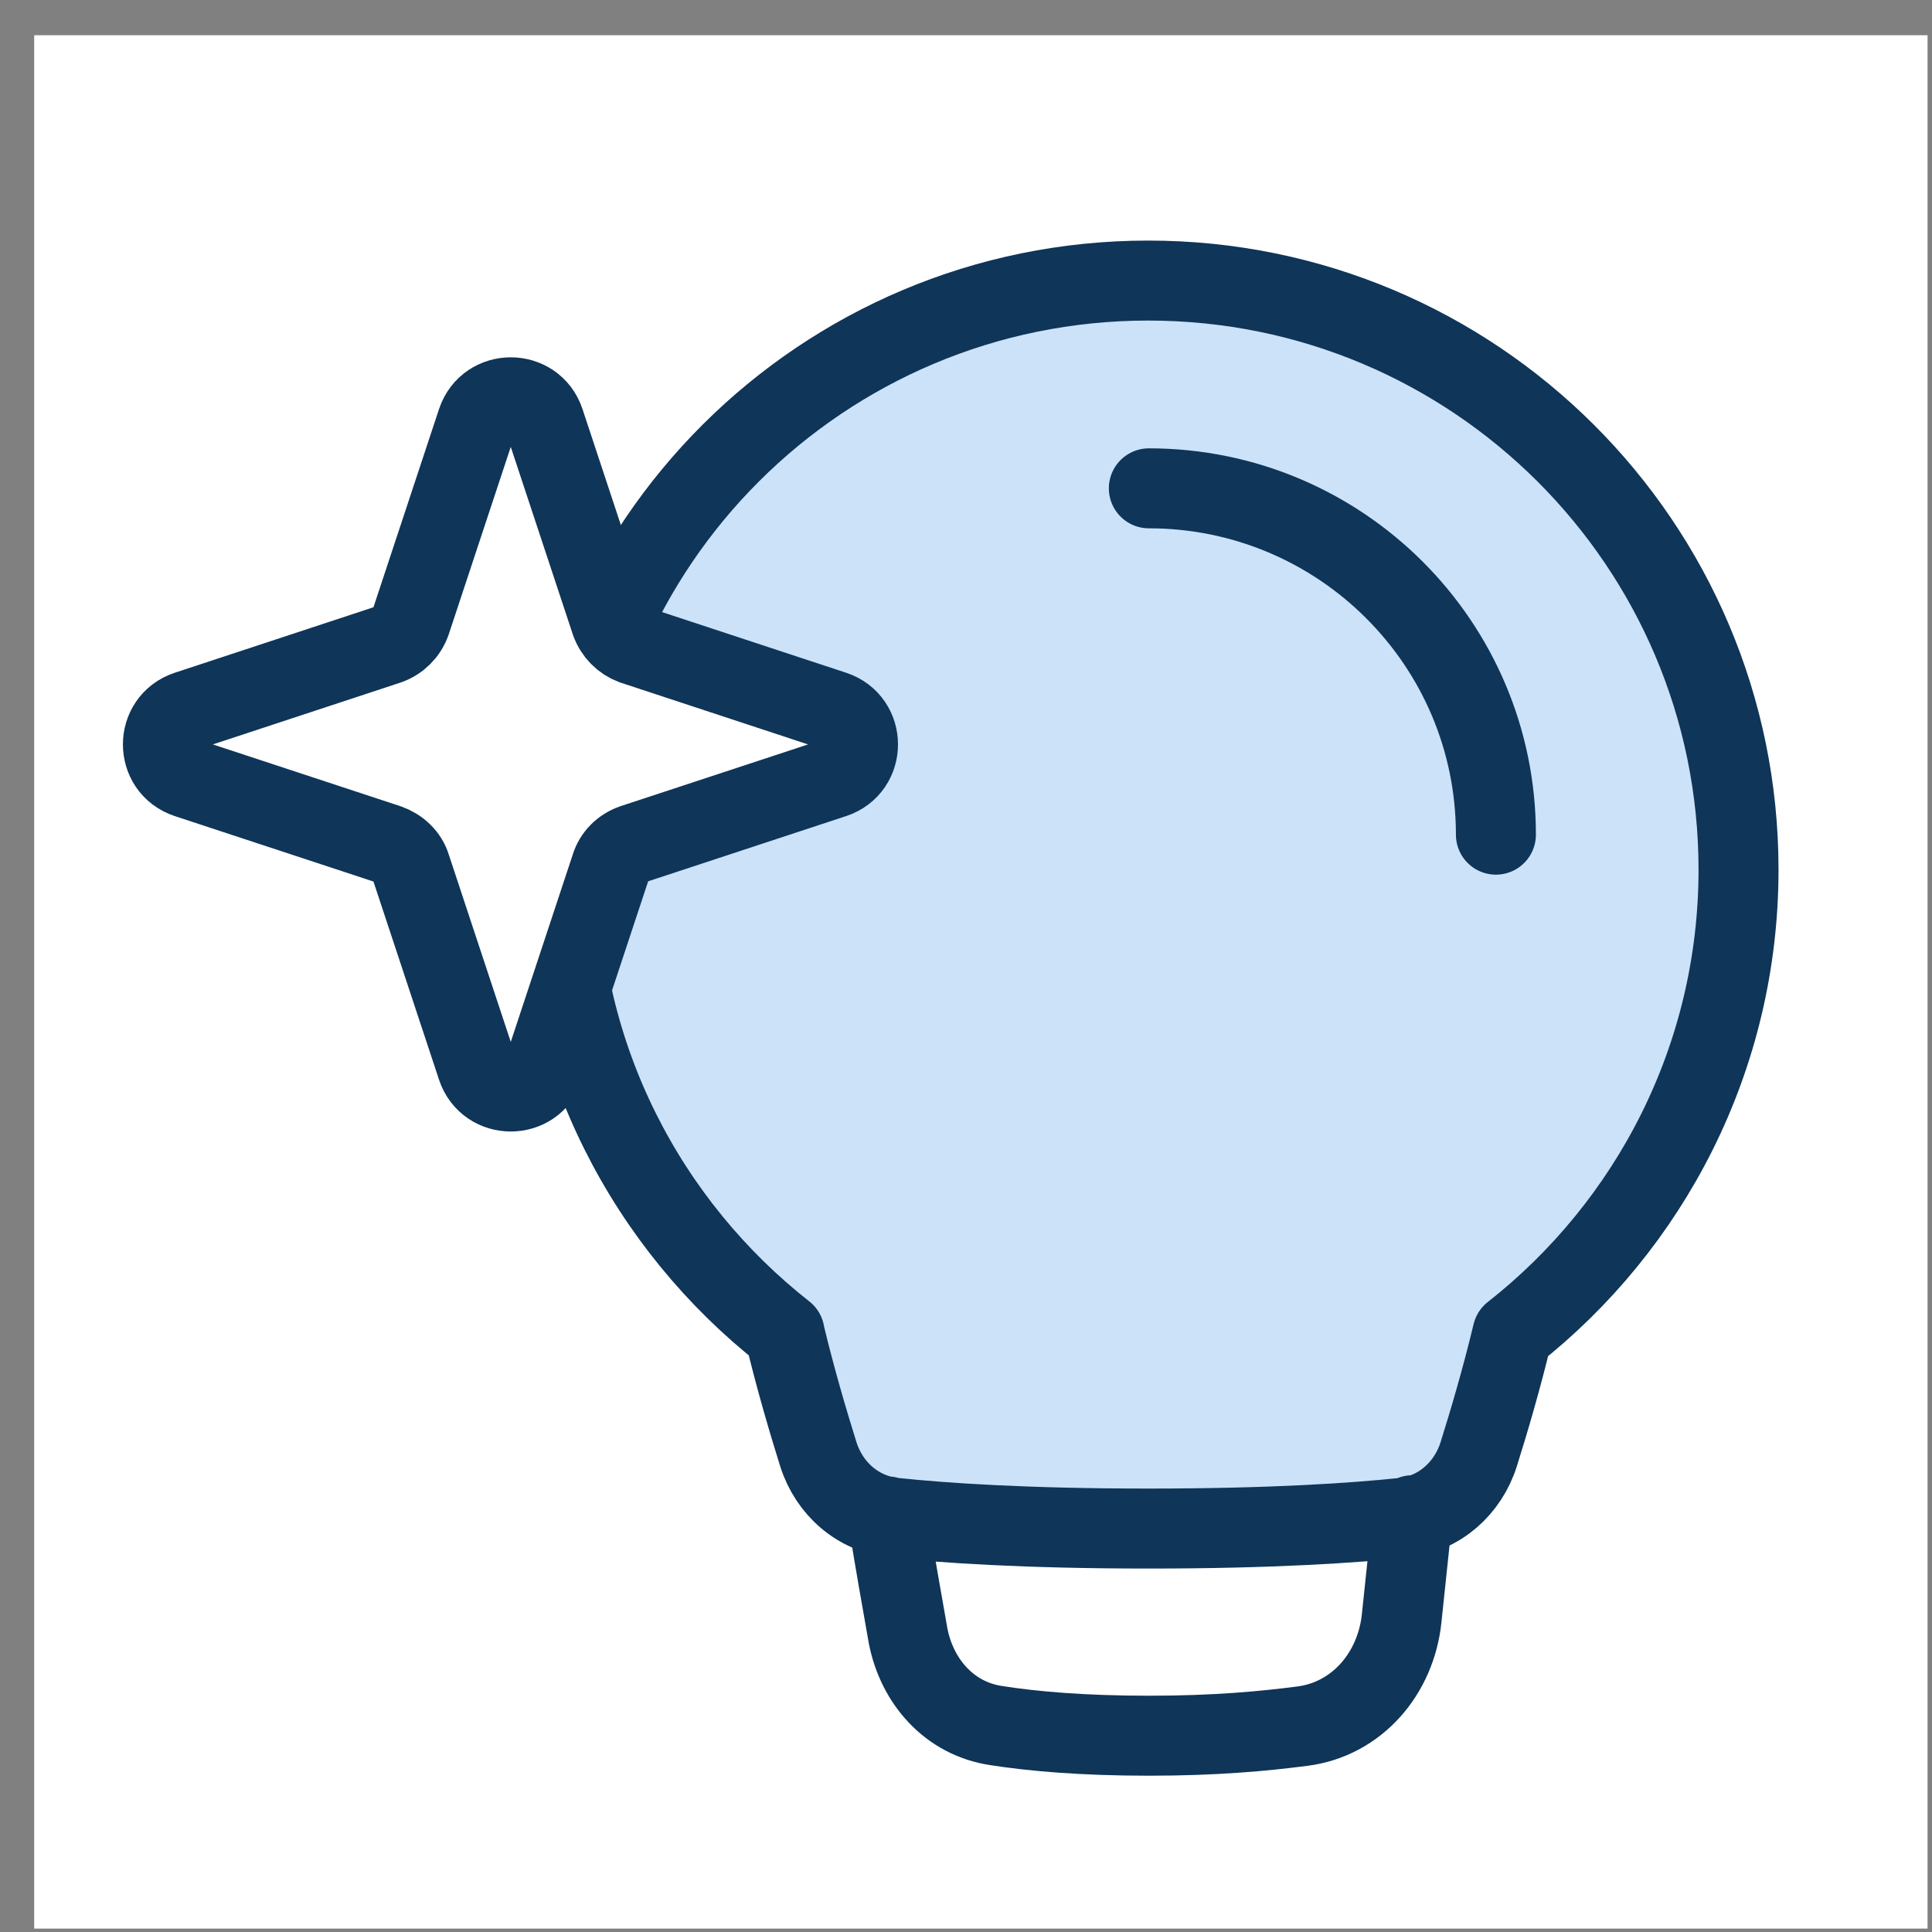
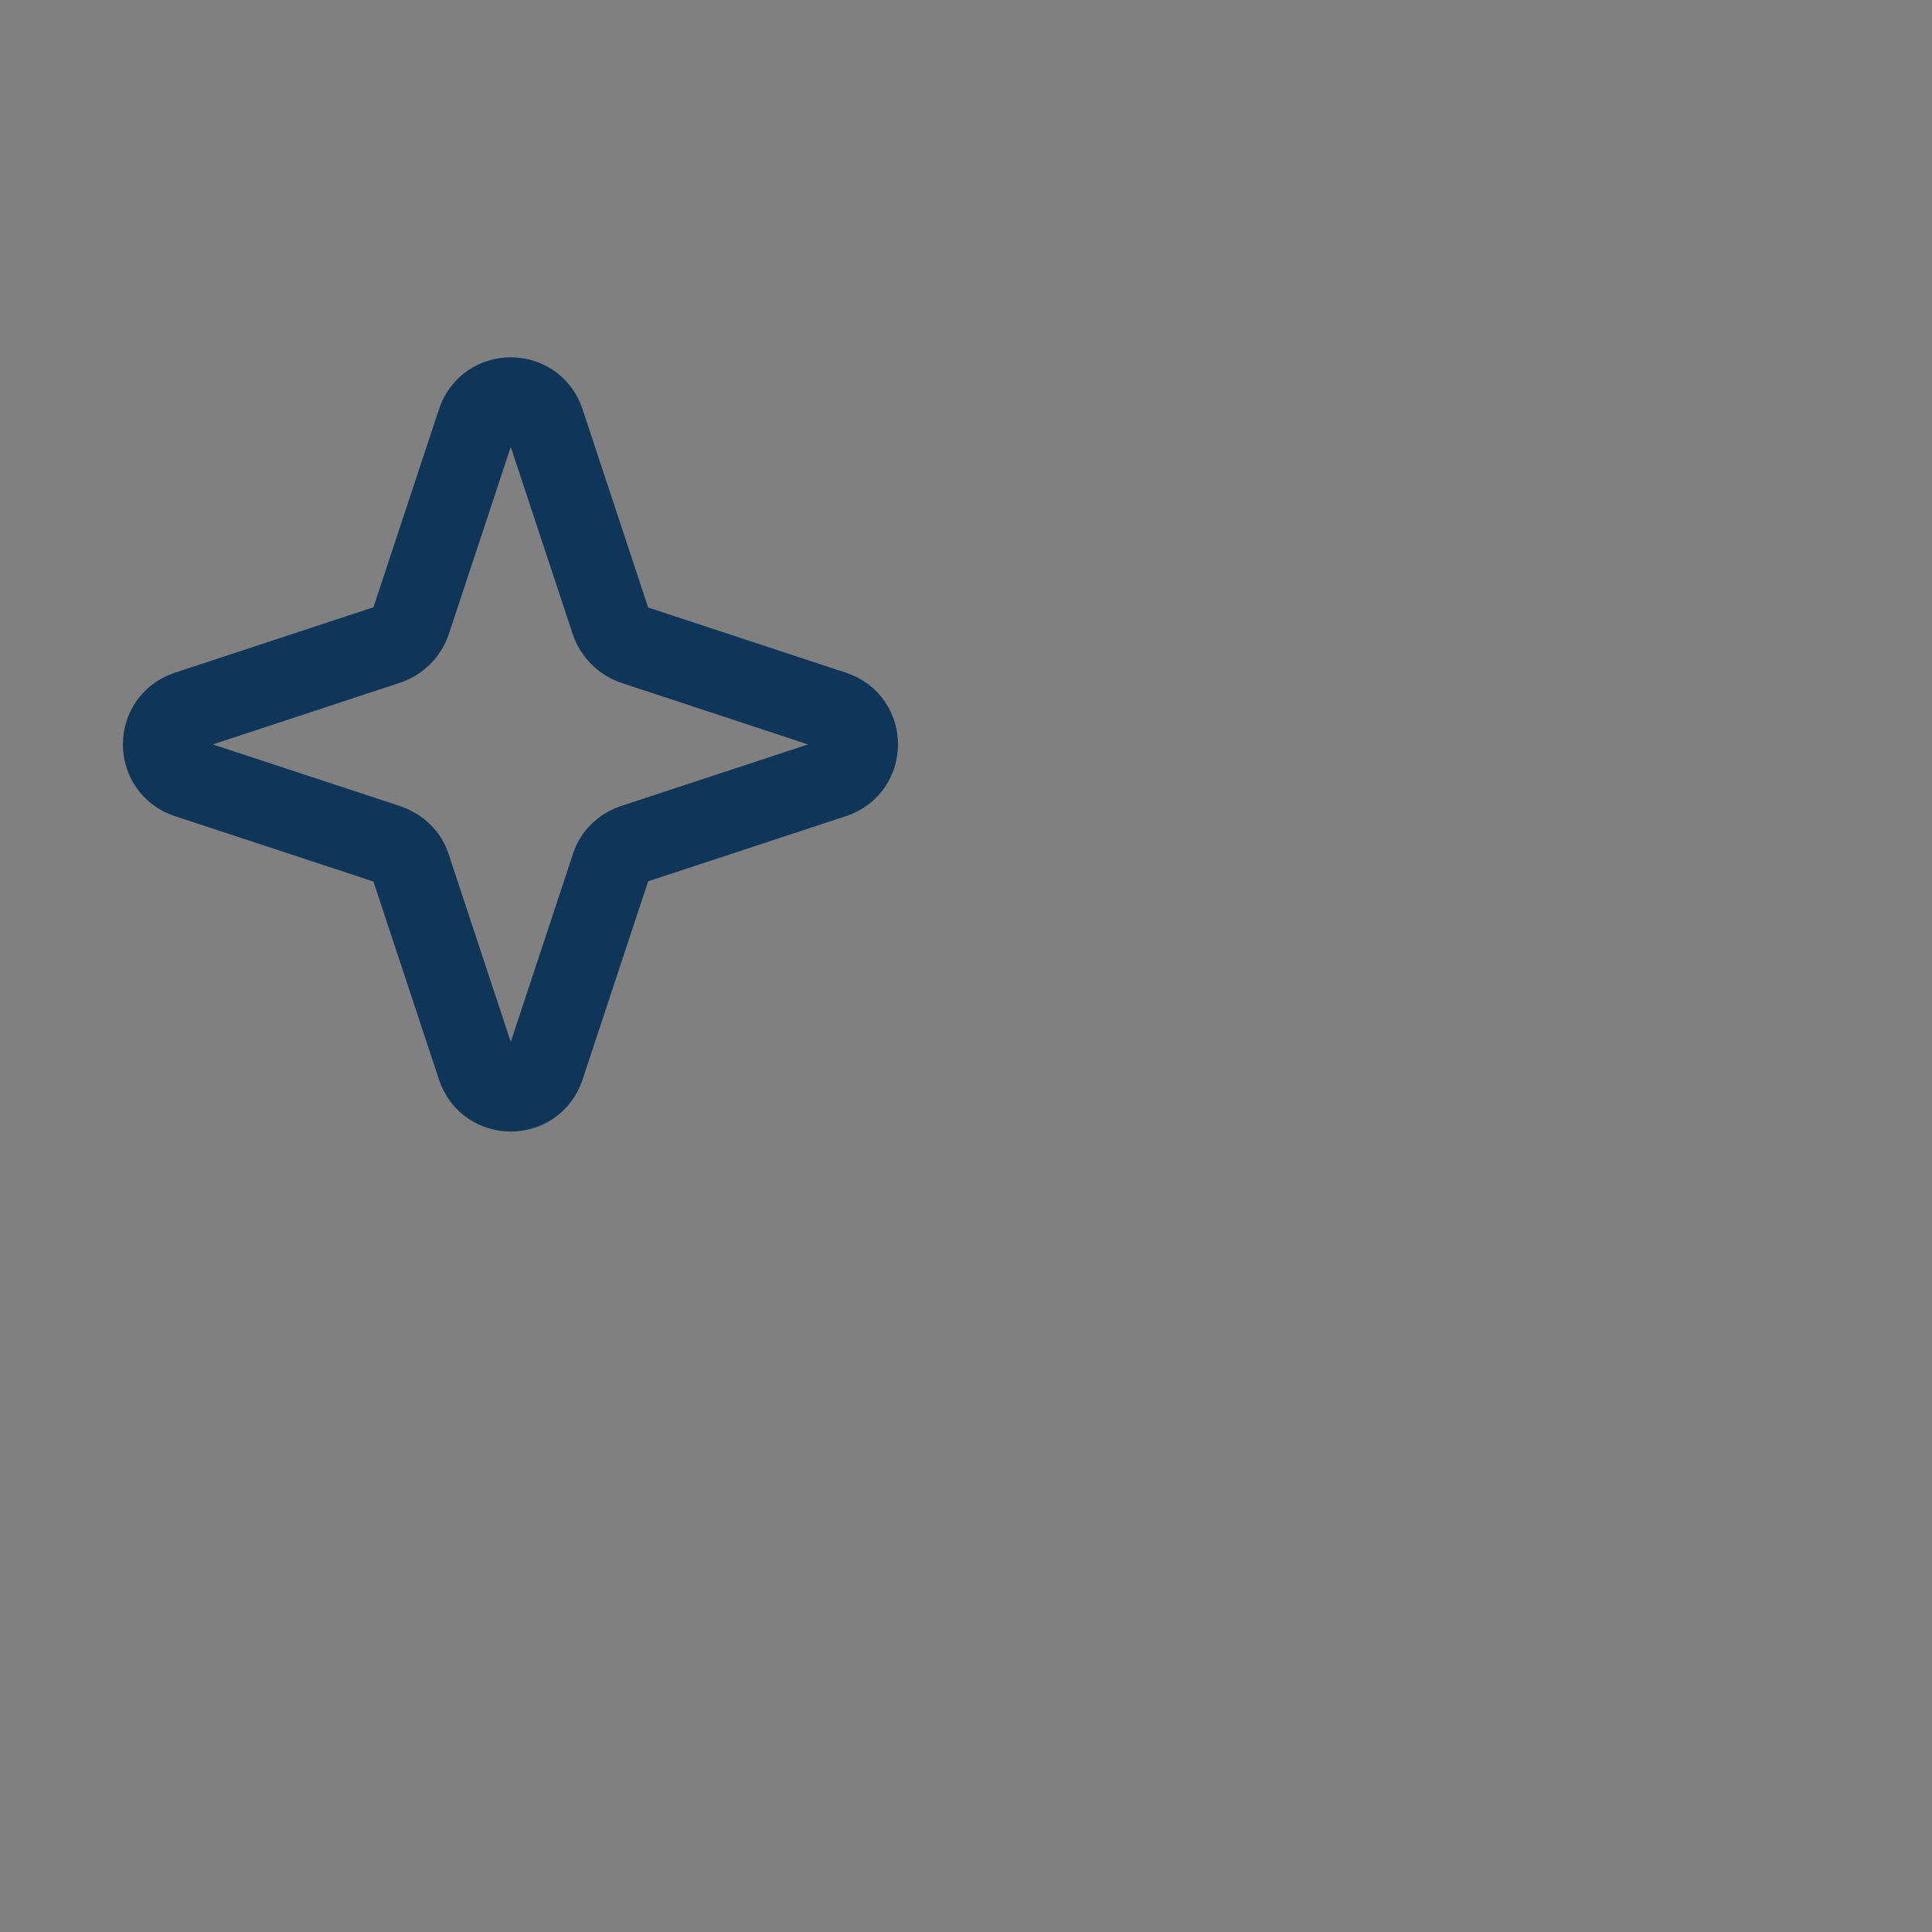
<svg xmlns="http://www.w3.org/2000/svg" width="50" height="50" viewBox="0 0 50 50" fill="none">
  <rect x="0" y="0" width="50" height="50" fill="#808080" stroke="none" />
-   <rect width="49" height="49" transform="translate(0.885 0.912)" fill="white" />
  <g clip-path="url(#clip0_2890_214804)">
-     <path d="M20.288 34.51C16.728 31.715 14.438 27.373 14.438 22.505C14.438 14.085 21.277 7.261 29.715 7.261C38.154 7.261 44.993 14.085 44.993 22.505C44.993 27.373 42.703 31.715 39.143 34.51C38.862 35.678 38.533 36.796 38.269 37.635C37.989 38.523 37.247 39.181 36.324 39.279C35.072 39.411 32.962 39.559 29.732 39.559C26.502 39.559 24.392 39.411 23.14 39.279C22.2 39.181 21.458 38.523 21.178 37.635C20.915 36.796 20.585 35.678 20.305 34.51" fill="#CBE2F9" />
-     <path d="M22.976 39.246C23.157 40.413 23.355 41.482 23.503 42.337C23.734 43.522 24.574 44.475 25.777 44.656C26.717 44.804 28.019 44.919 29.733 44.919C31.447 44.919 32.683 44.804 33.705 44.673C35.122 44.492 36.127 43.308 36.276 41.877L36.556 39.213C36.556 39.213 36.391 39.246 36.325 39.246C35.073 39.377 32.963 39.525 29.733 39.525C26.503 39.525 24.393 39.377 23.14 39.246C23.091 39.246 23.041 39.246 22.976 39.229" fill="white" />
-     <path d="M38.714 21.601C38.714 16.651 34.693 12.638 29.732 12.638M22.975 39.246C23.156 40.414 23.354 41.483 23.502 42.338C23.733 43.522 24.573 44.476 25.777 44.657C26.716 44.805 28.018 44.92 29.732 44.92C31.446 44.92 32.682 44.805 33.704 44.673C35.121 44.492 36.127 43.308 36.275 41.878L36.555 39.214M20.305 34.494C16.745 31.698 14.454 27.357 14.454 22.489C14.438 14.085 21.277 7.261 29.716 7.261C38.154 7.261 44.993 14.085 44.993 22.505C44.993 27.373 42.703 31.715 39.143 34.51C38.863 35.678 38.533 36.796 38.269 37.635C37.989 38.523 37.247 39.181 36.325 39.279C35.072 39.411 32.962 39.559 29.732 39.559C26.502 39.559 24.392 39.411 23.14 39.279C22.2 39.181 21.459 38.523 21.178 37.635C20.915 36.796 20.585 35.678 20.305 34.51V34.494Z" stroke="#0F3558" stroke-width="2.07" stroke-linecap="round" stroke-linejoin="round" />
-     <path d="M14.092 27.619C13.812 28.458 12.625 28.458 12.345 27.619L10.631 22.439C10.549 22.16 10.318 21.946 10.038 21.847L4.846 20.137C4.006 19.857 4.006 18.673 4.846 18.394L10.038 16.683C10.318 16.585 10.532 16.371 10.631 16.091L12.345 10.911C12.625 10.073 13.812 10.073 14.092 10.911L15.806 16.091C15.905 16.371 16.119 16.585 16.383 16.683L21.575 18.394C22.415 18.673 22.415 19.857 21.575 20.137L16.383 21.847C16.103 21.946 15.889 22.16 15.806 22.439L14.092 27.619Z" fill="white" />
    <path d="M14.092 27.619C13.812 28.458 12.625 28.458 12.345 27.619L10.631 22.439C10.549 22.16 10.318 21.946 10.038 21.847L4.846 20.137C4.006 19.857 4.006 18.673 4.846 18.394L10.038 16.683C10.318 16.585 10.532 16.371 10.631 16.091L12.345 10.911C12.625 10.073 13.812 10.073 14.092 10.911L15.806 16.091C15.905 16.371 16.119 16.585 16.383 16.683L21.575 18.394C22.415 18.673 22.415 19.857 21.575 20.137L16.383 21.847C16.103 21.946 15.889 22.16 15.806 22.439L14.092 27.619Z" stroke="#0F3558" stroke-width="2.07" stroke-linecap="round" stroke-linejoin="round" />
  </g>
  <defs>
    <clipPath id="clip0_2890_214804">
      <rect width="43.461" height="40.356" fill="white" transform="translate(2.885 5.912)" />
    </clipPath>
  </defs>
</svg>